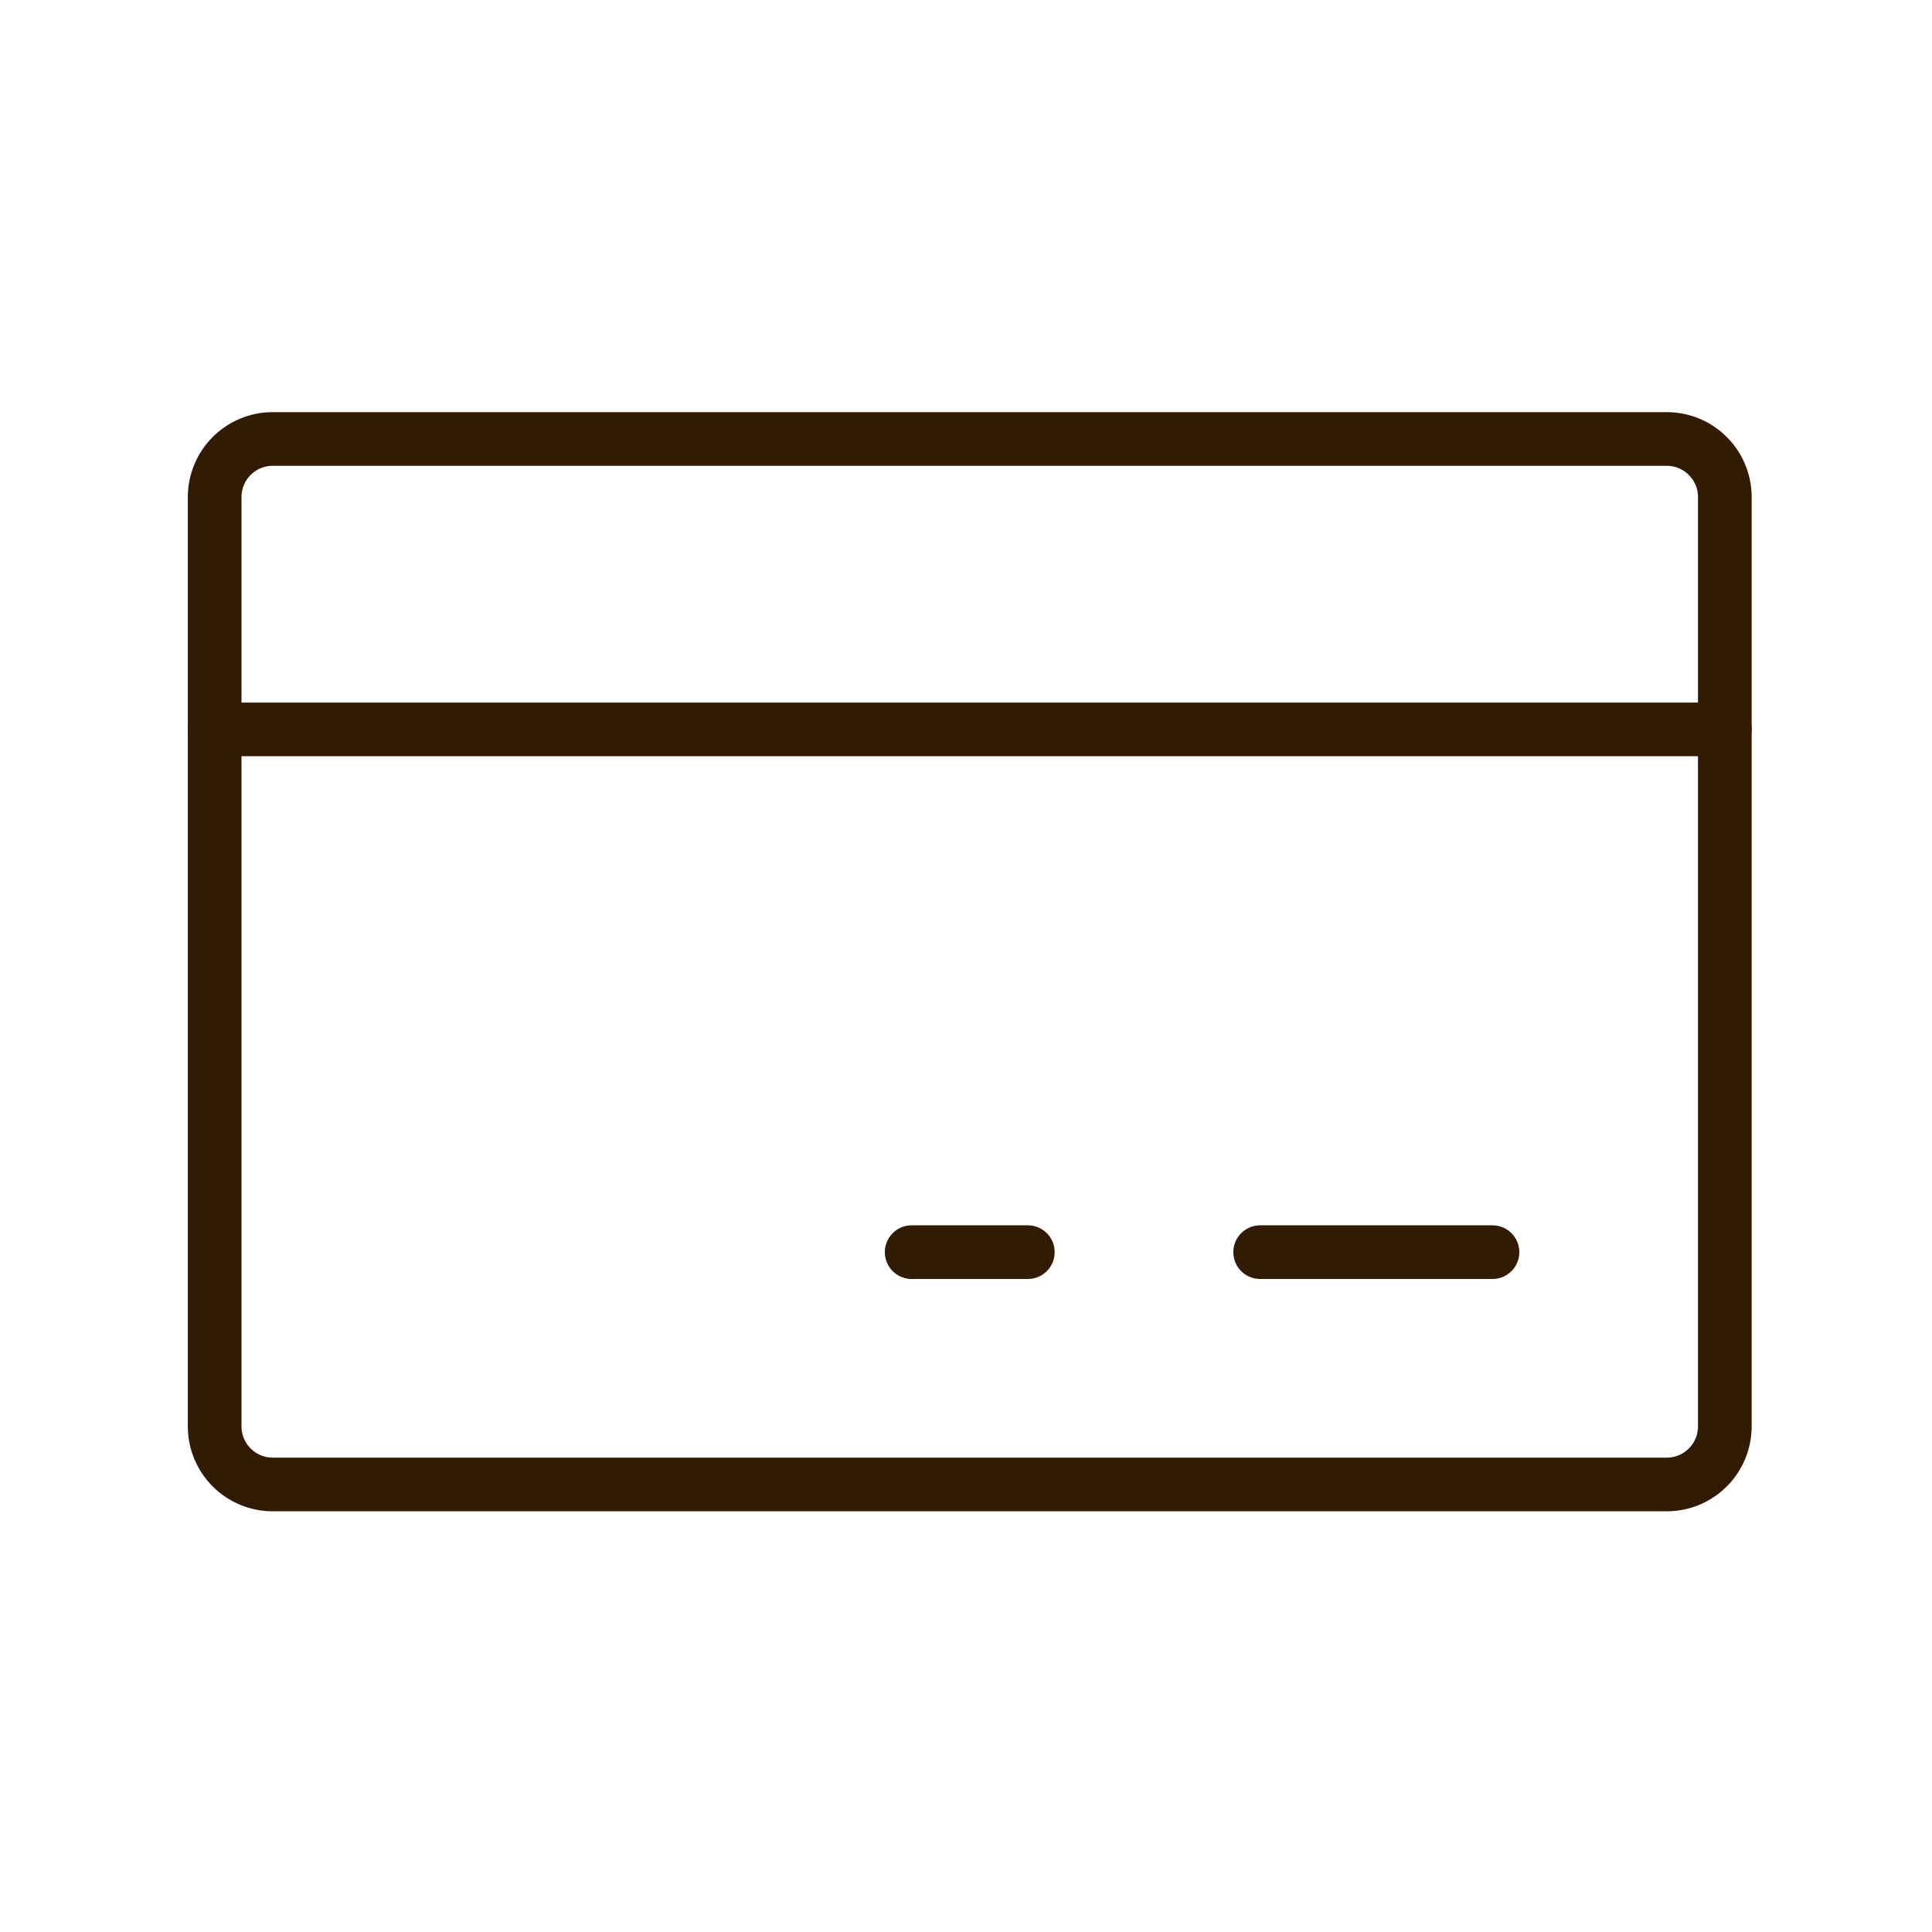
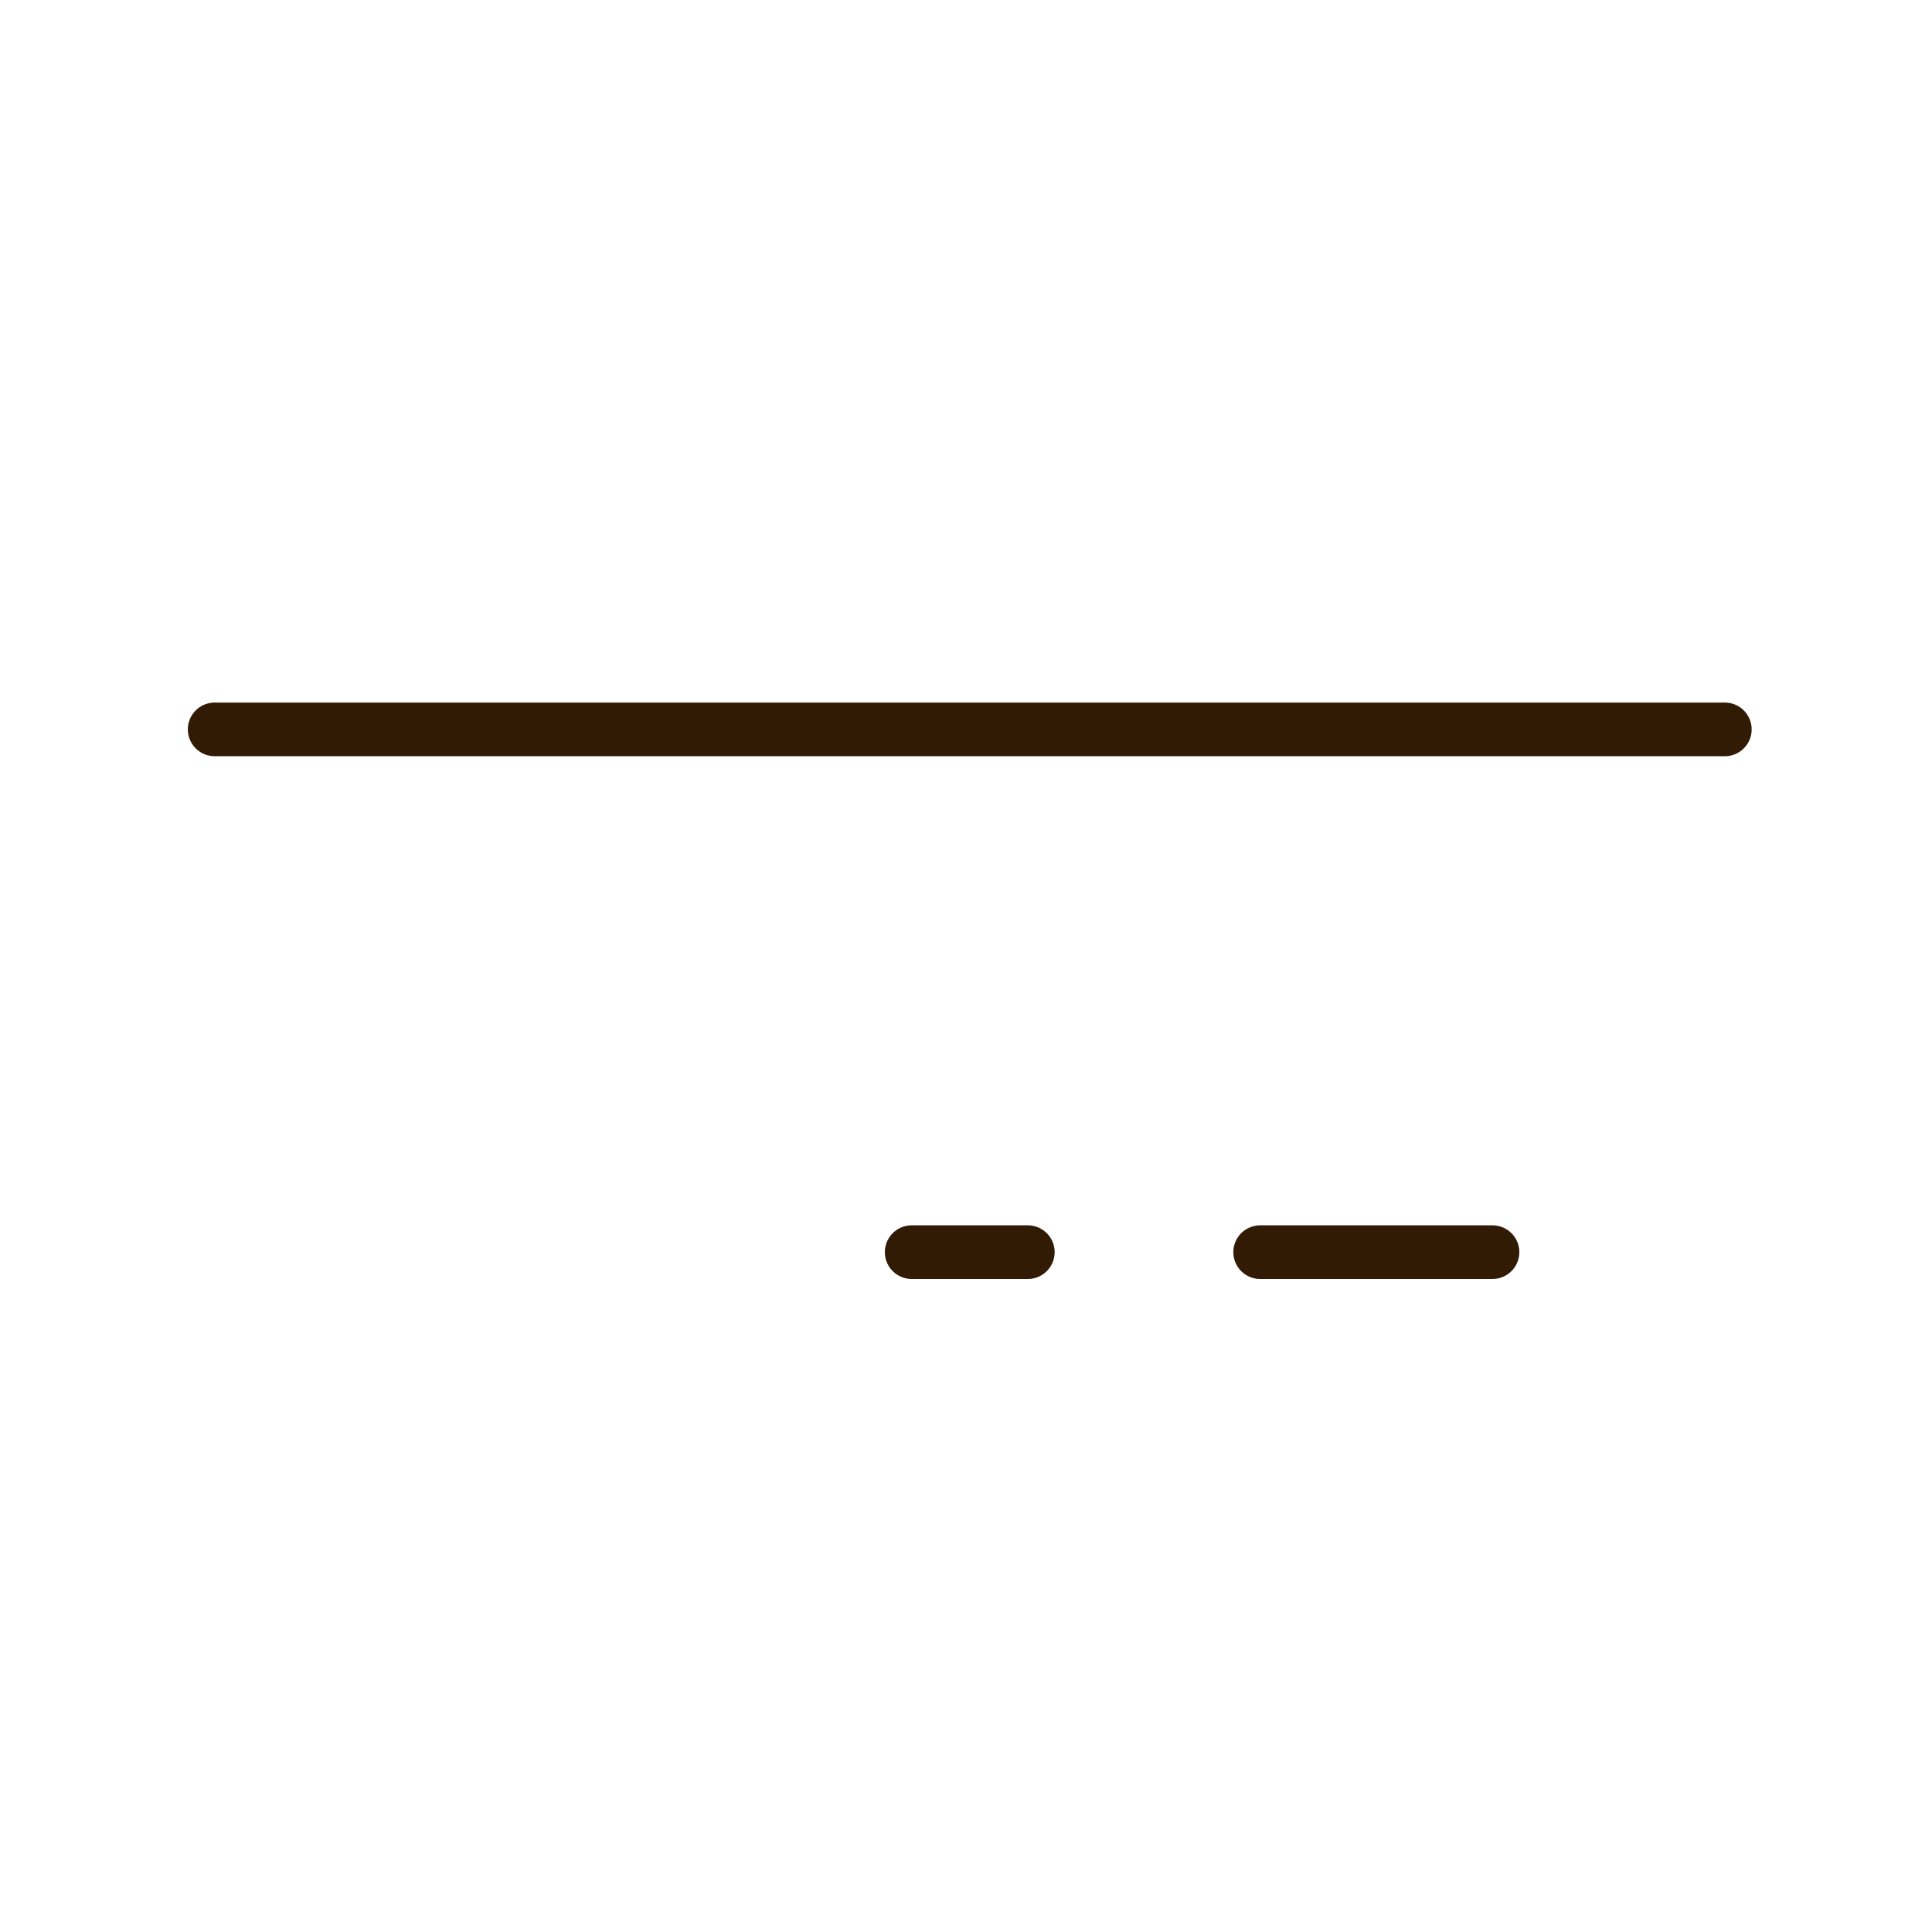
<svg xmlns="http://www.w3.org/2000/svg" width="90" height="90" viewBox="0 0 90 90" fill="none">
-   <path d="M77.643 20.449H12.706C11.211 20.449 10 21.661 10 23.155V66.446C10 67.941 11.211 69.152 12.706 69.152H77.643C79.137 69.152 80.349 67.941 80.349 66.446V23.155C80.349 21.661 79.137 20.449 77.643 20.449Z" stroke="#321B05" stroke-width="2.5" stroke-linecap="round" stroke-linejoin="round" />
  <path d="M58.703 58.33H69.526" stroke="#321B05" stroke-width="2.5" stroke-linecap="round" stroke-linejoin="round" />
  <path d="M42.469 58.33H47.88" stroke="#321B05" stroke-width="2.5" stroke-linecap="round" stroke-linejoin="round" />
  <path d="M10 33.978H80.349" stroke="#321B05" stroke-width="2.5" stroke-linecap="round" stroke-linejoin="round" />
</svg>